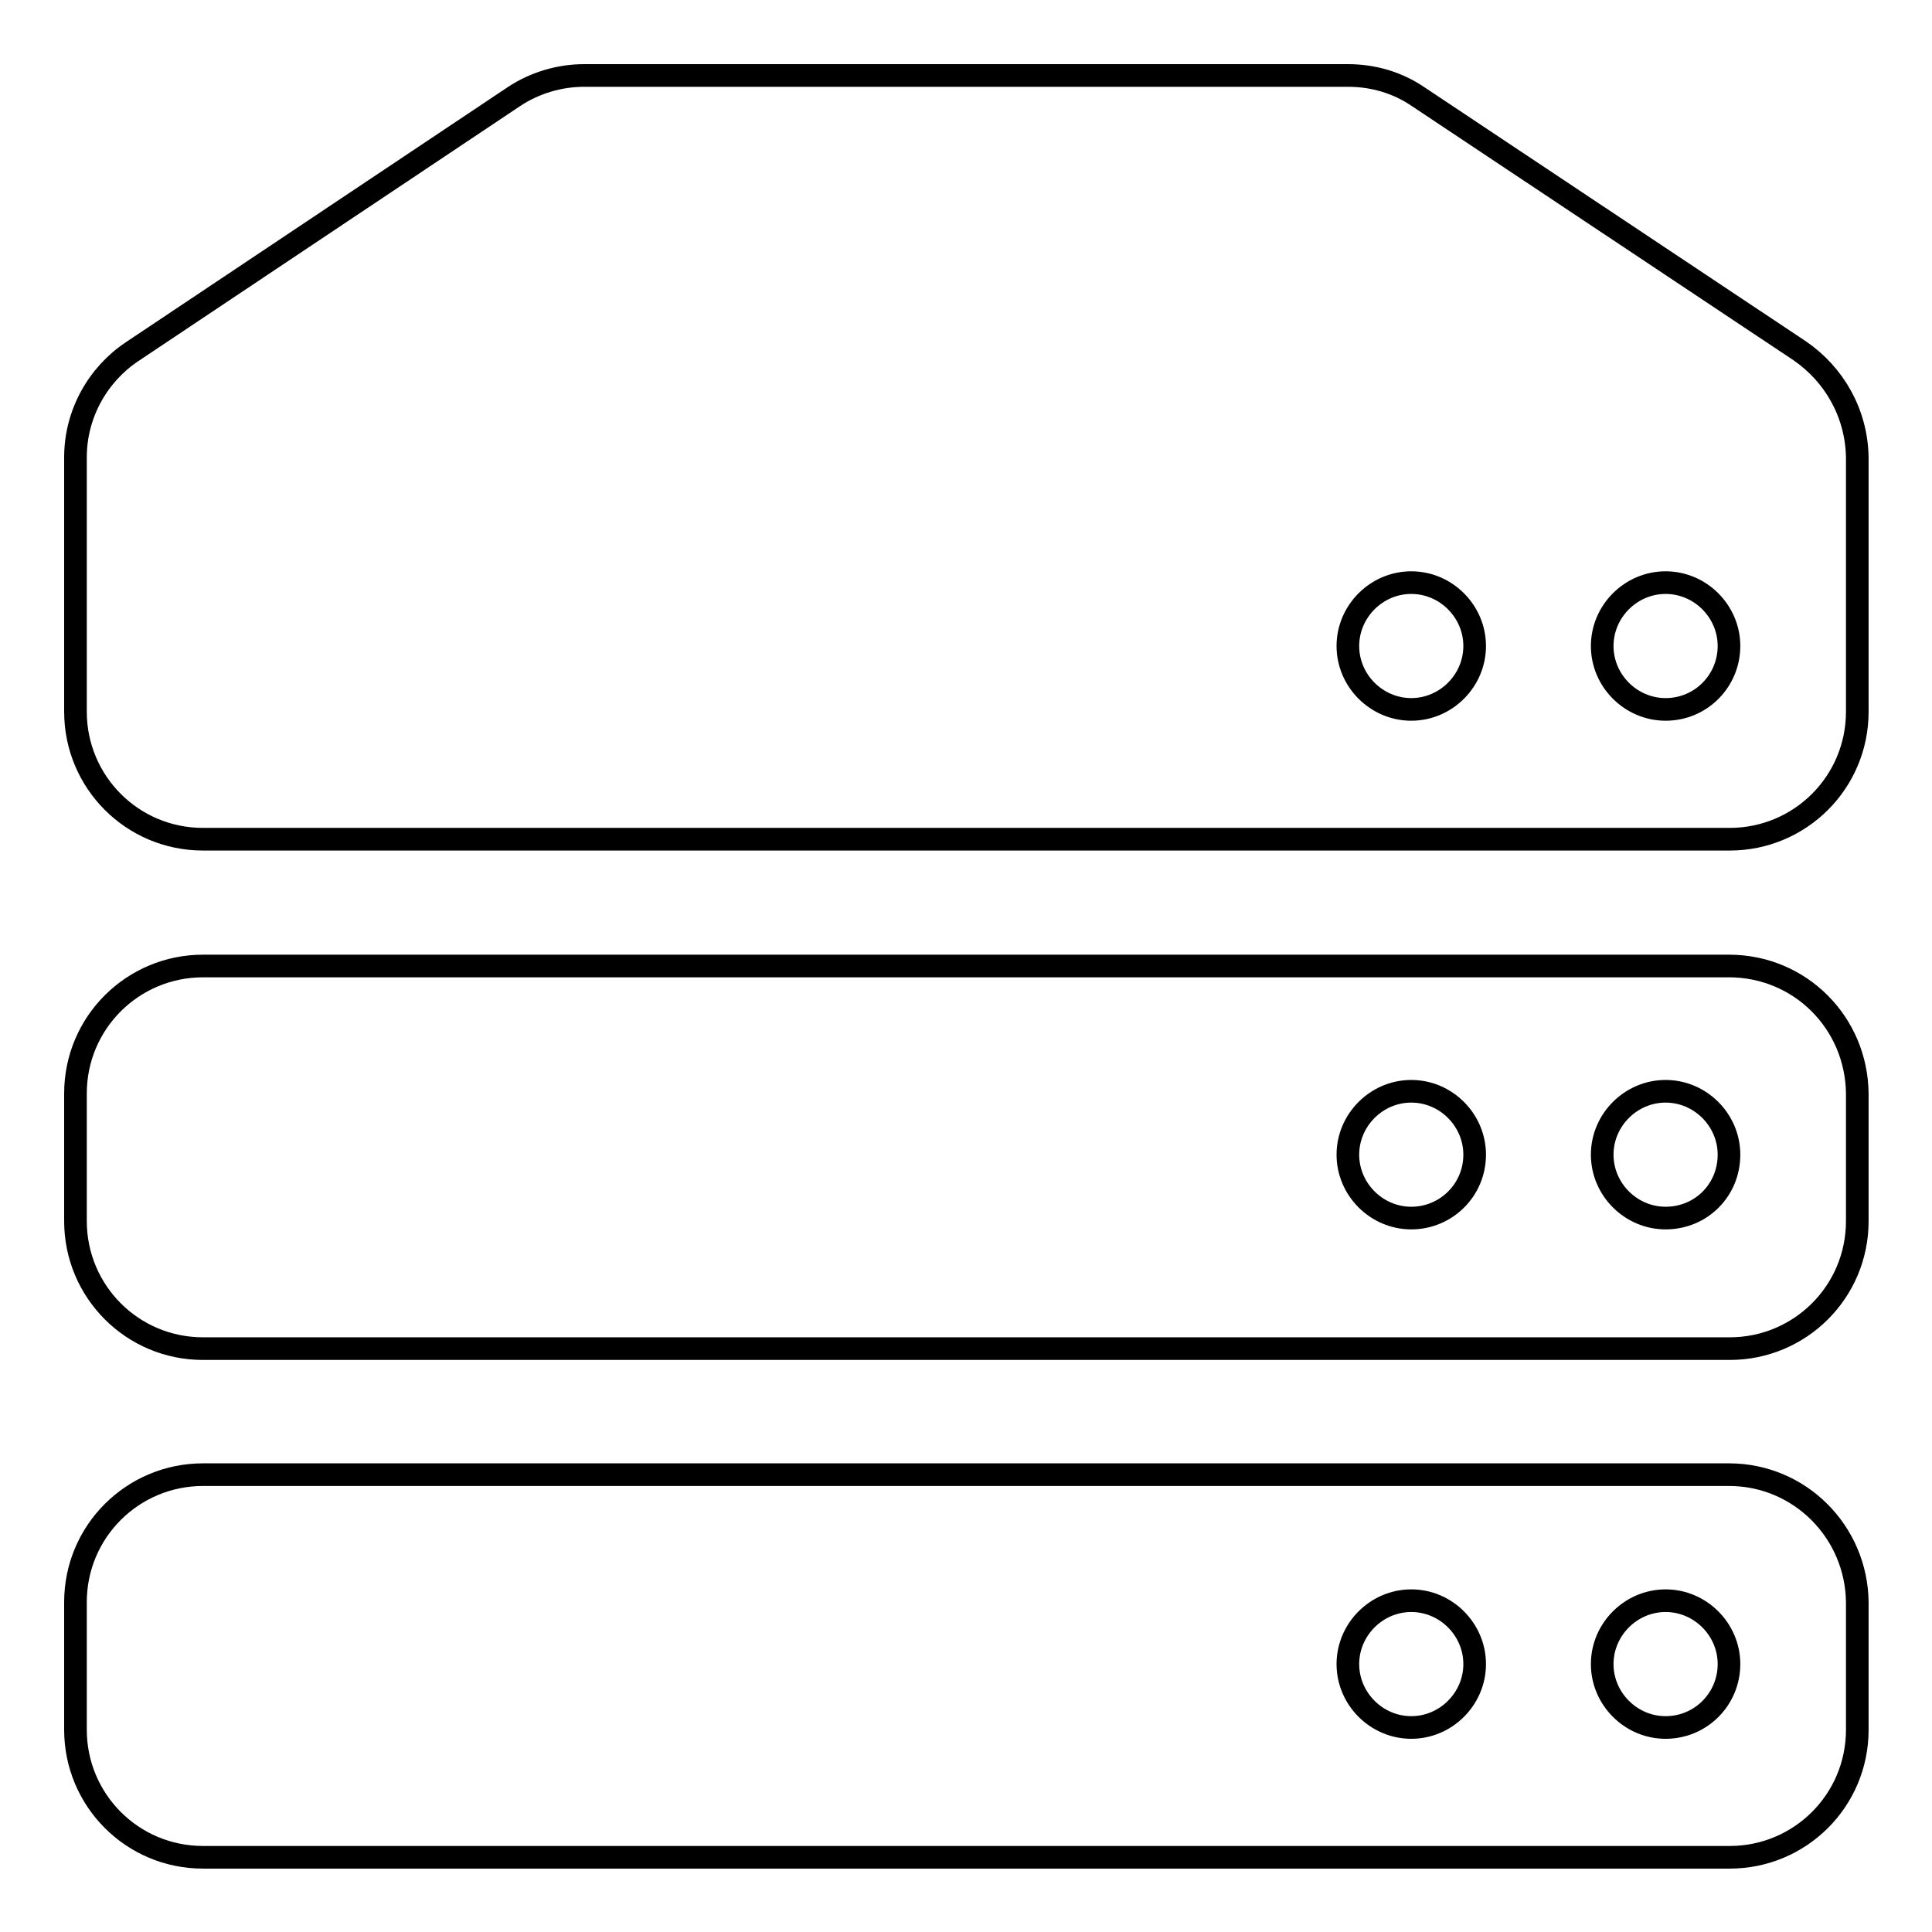
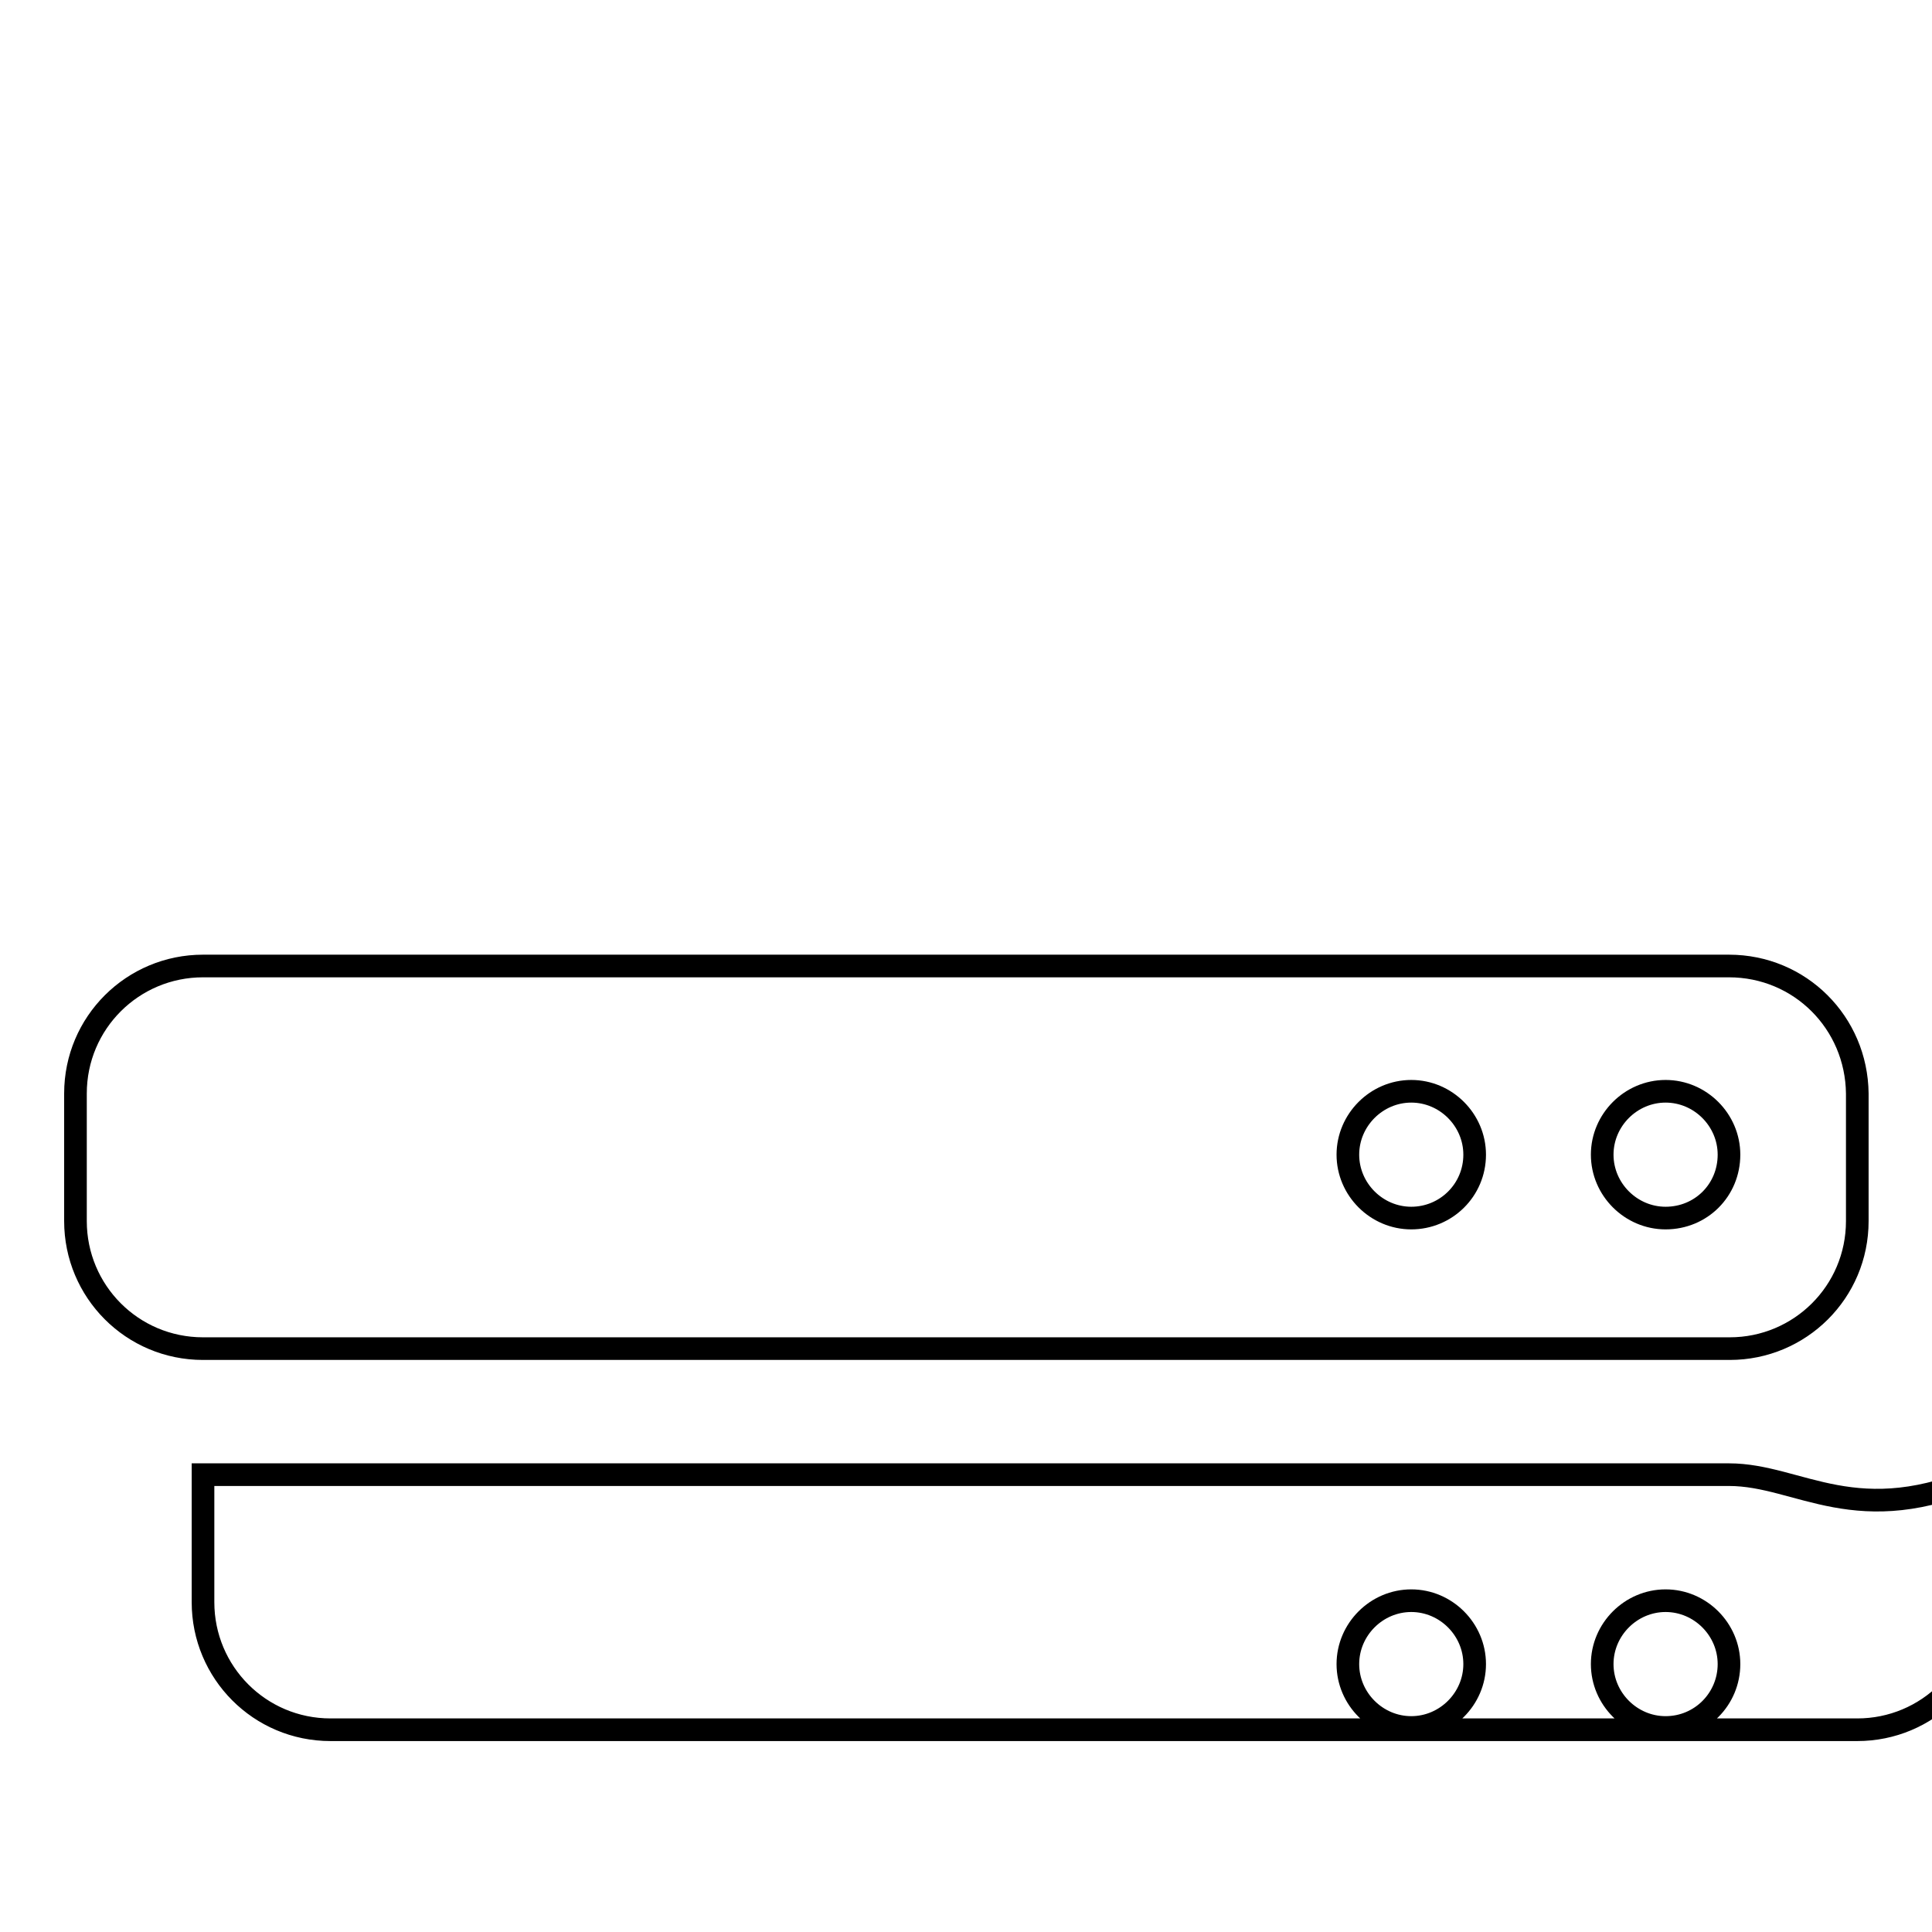
<svg xmlns="http://www.w3.org/2000/svg" version="1.1" x="0px" y="0px" viewBox="0 0 256 256" enable-background="new 0 0 256 256" xml:space="preserve">
  <g>
    <g>
-       <path stroke-width="3" fill-opacity="0" stroke="#000000" d="M229.1,195.4H26.9c-9.3,0-16.9,7.5-16.9,16.9v16.9c0,9.3,7.5,16.9,16.9,16.9h202.3c9.3,0,16.9-7.5,16.9-16.9v-16.9C246,203,238.5,195.4,229.1,195.4z M187,228.9c-4.6,0-8.4-3.8-8.4-8.4s3.8-8.4,8.4-8.4s8.4,3.8,8.4,8.4S191.6,228.9,187,228.9z M220.7,228.9c-4.6,0-8.4-3.8-8.4-8.4s3.8-8.4,8.4-8.4s8.4,3.8,8.4,8.4S225.4,228.9,220.7,228.9z" />
+       <path stroke-width="3" fill-opacity="0" stroke="#000000" d="M229.1,195.4H26.9v16.9c0,9.3,7.5,16.9,16.9,16.9h202.3c9.3,0,16.9-7.5,16.9-16.9v-16.9C246,203,238.5,195.4,229.1,195.4z M187,228.9c-4.6,0-8.4-3.8-8.4-8.4s3.8-8.4,8.4-8.4s8.4,3.8,8.4,8.4S191.6,228.9,187,228.9z M220.7,228.9c-4.6,0-8.4-3.8-8.4-8.4s3.8-8.4,8.4-8.4s8.4,3.8,8.4,8.4S225.4,228.9,220.7,228.9z" />
      <path stroke-width="3" fill-opacity="0" stroke="#000000" d="M229.1,128H26.9c-9.3,0-16.9,7.5-16.9,16.9v16.9c0,9.3,7.5,16.9,16.9,16.9h202.3c9.3,0,16.9-7.5,16.9-16.9v-16.9C246,135.5,238.5,128,229.1,128z M187,161.4c-4.6,0-8.4-3.8-8.4-8.4c0-4.6,3.8-8.4,8.4-8.4s8.4,3.8,8.4,8.4C195.4,157.7,191.6,161.4,187,161.4z M220.7,161.4c-4.6,0-8.4-3.8-8.4-8.4c0-4.6,3.8-8.4,8.4-8.4s8.4,3.8,8.4,8.4C229.1,157.7,225.4,161.4,220.7,161.4z" />
-       <path stroke-width="3" fill-opacity="0" stroke="#000000" d="M238.5,46.5l-50.6-33.7c-2.8-1.9-6-2.8-9.3-2.8H77.4c-3.3,0-6.6,1-9.3,2.8L17.5,46.6l0,0c-4.5,3-7.5,8.2-7.5,14v33.7c0,9.3,7.5,16.9,16.9,16.9h202.3c9.3,0,16.9-7.5,16.9-16.9V60.6C246,54.7,243,49.6,238.5,46.5z M187,94c-4.6,0-8.4-3.8-8.4-8.4s3.8-8.4,8.4-8.4s8.4,3.8,8.4,8.4S191.6,94,187,94z M220.7,94c-4.6,0-8.4-3.8-8.4-8.4s3.8-8.4,8.4-8.4s8.4,3.8,8.4,8.4S225.4,94,220.7,94z" />
    </g>
  </g>
</svg>